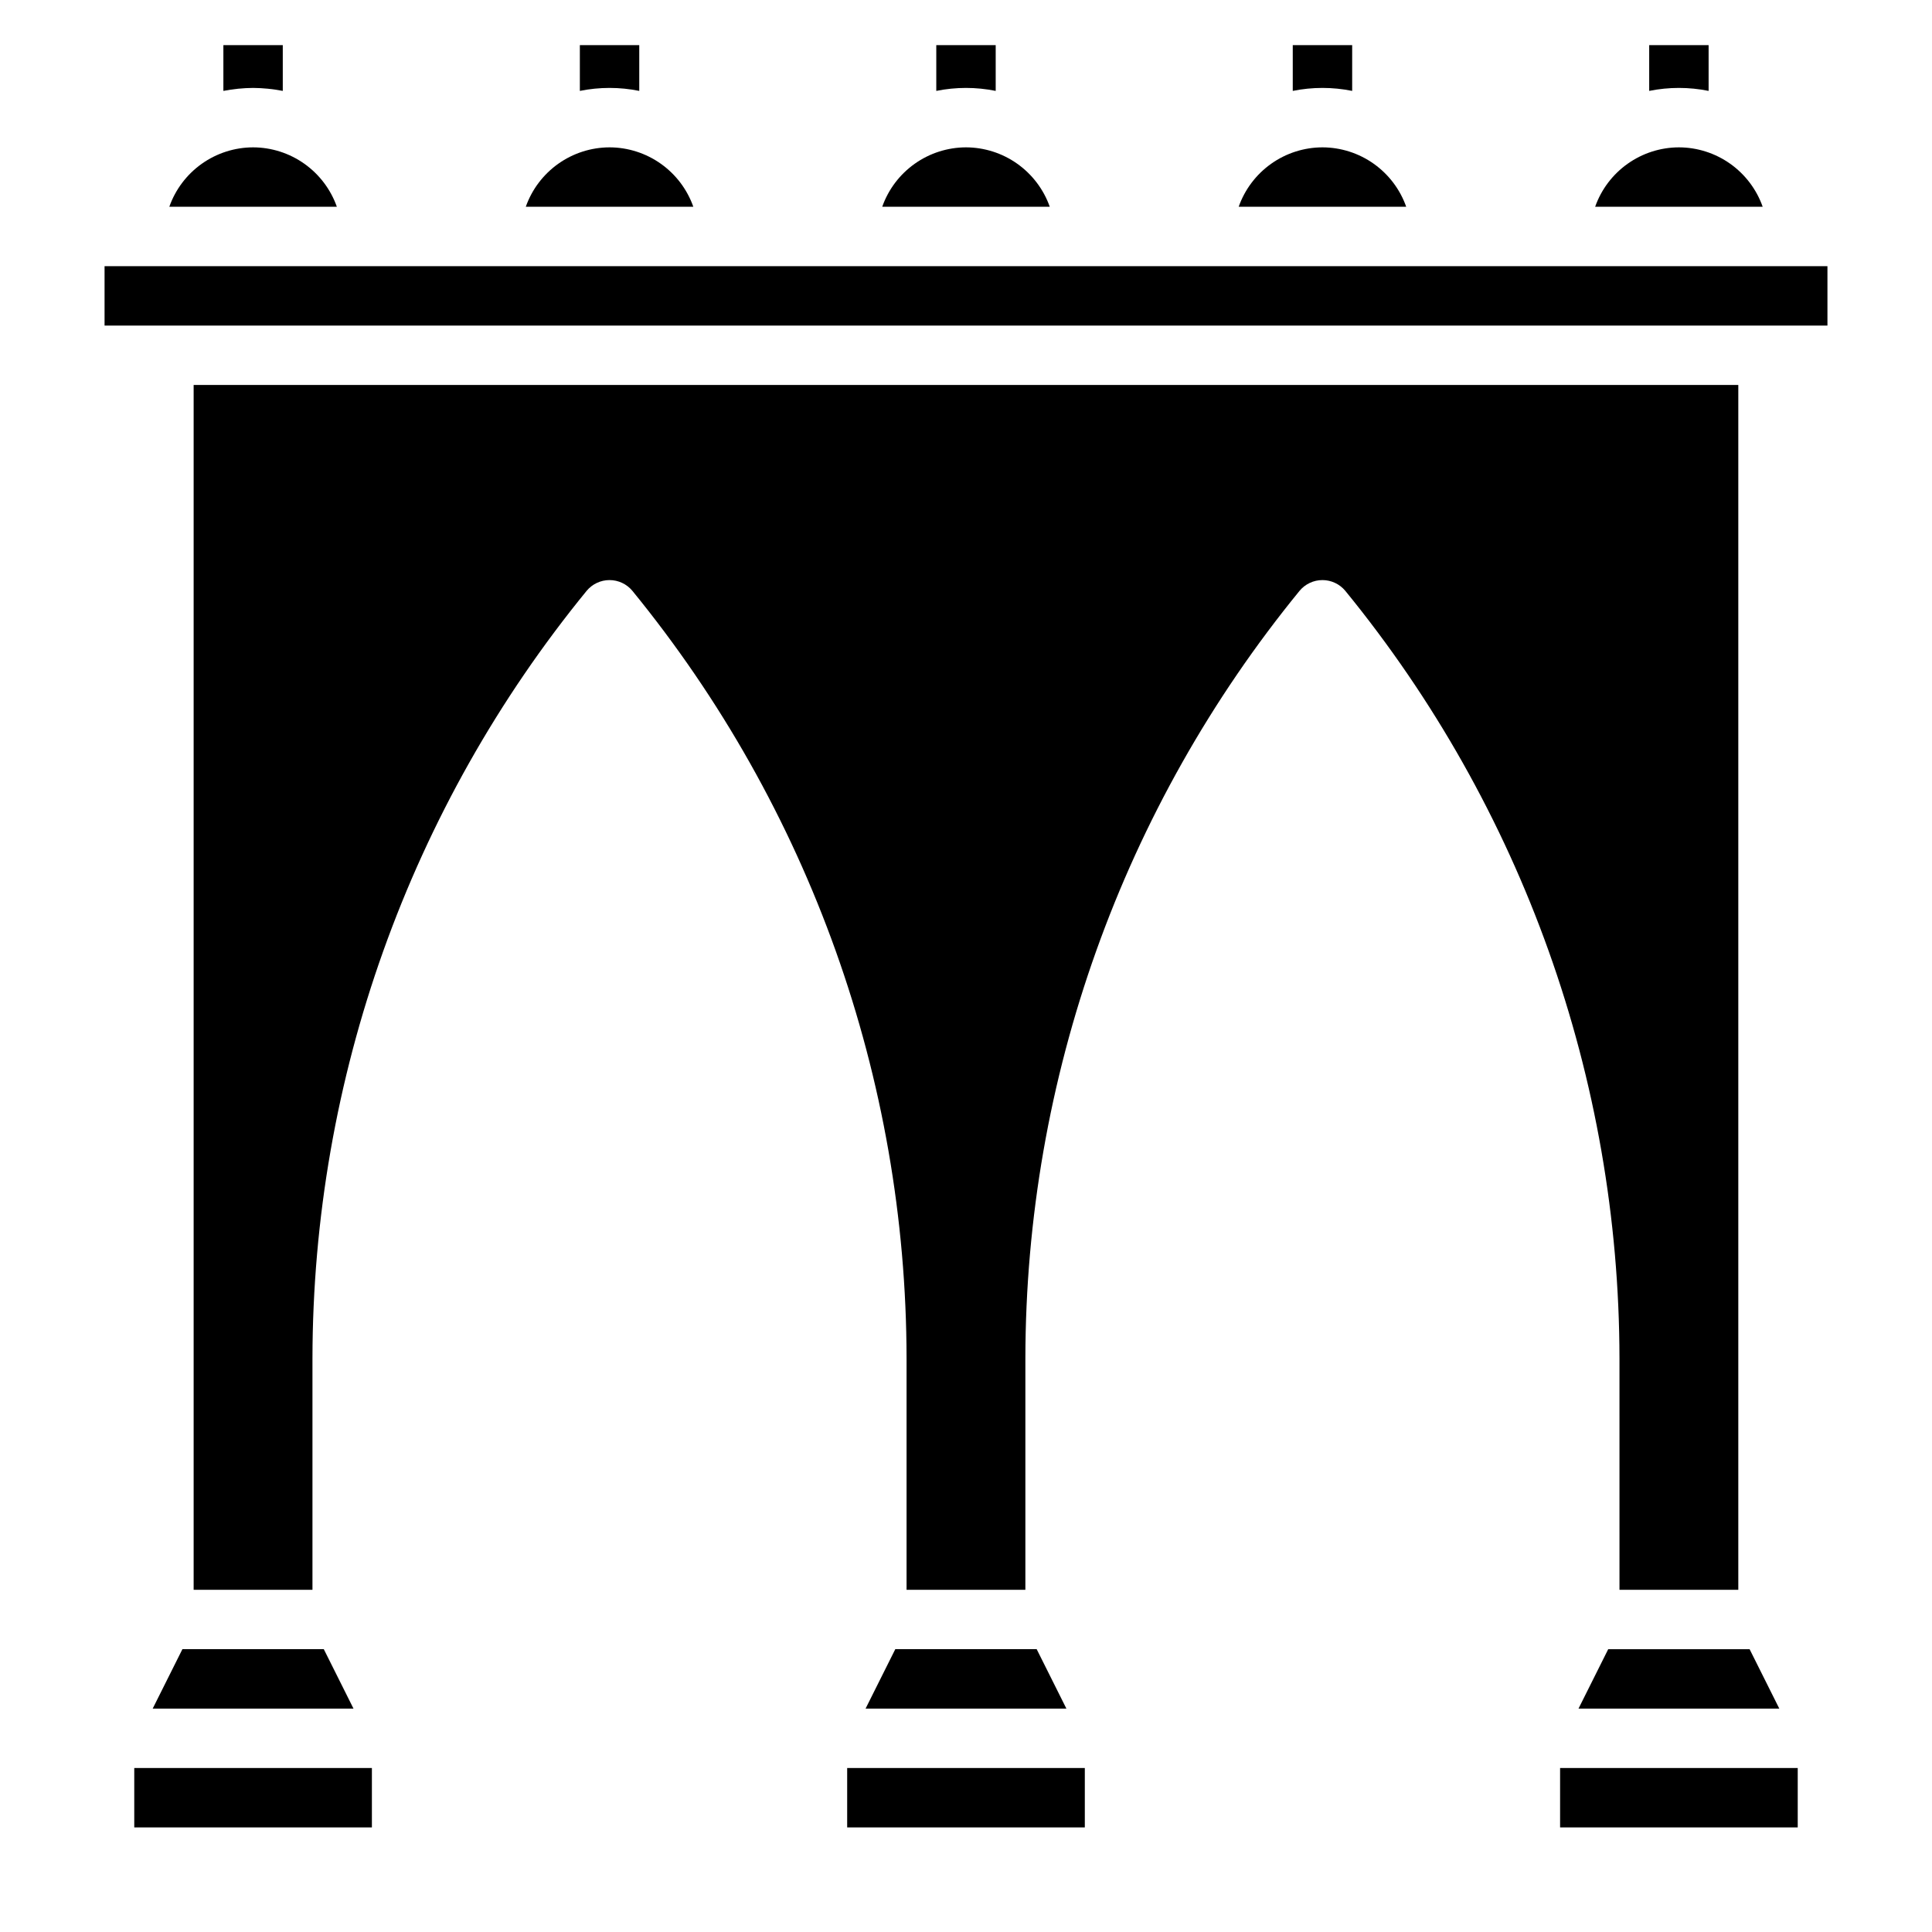
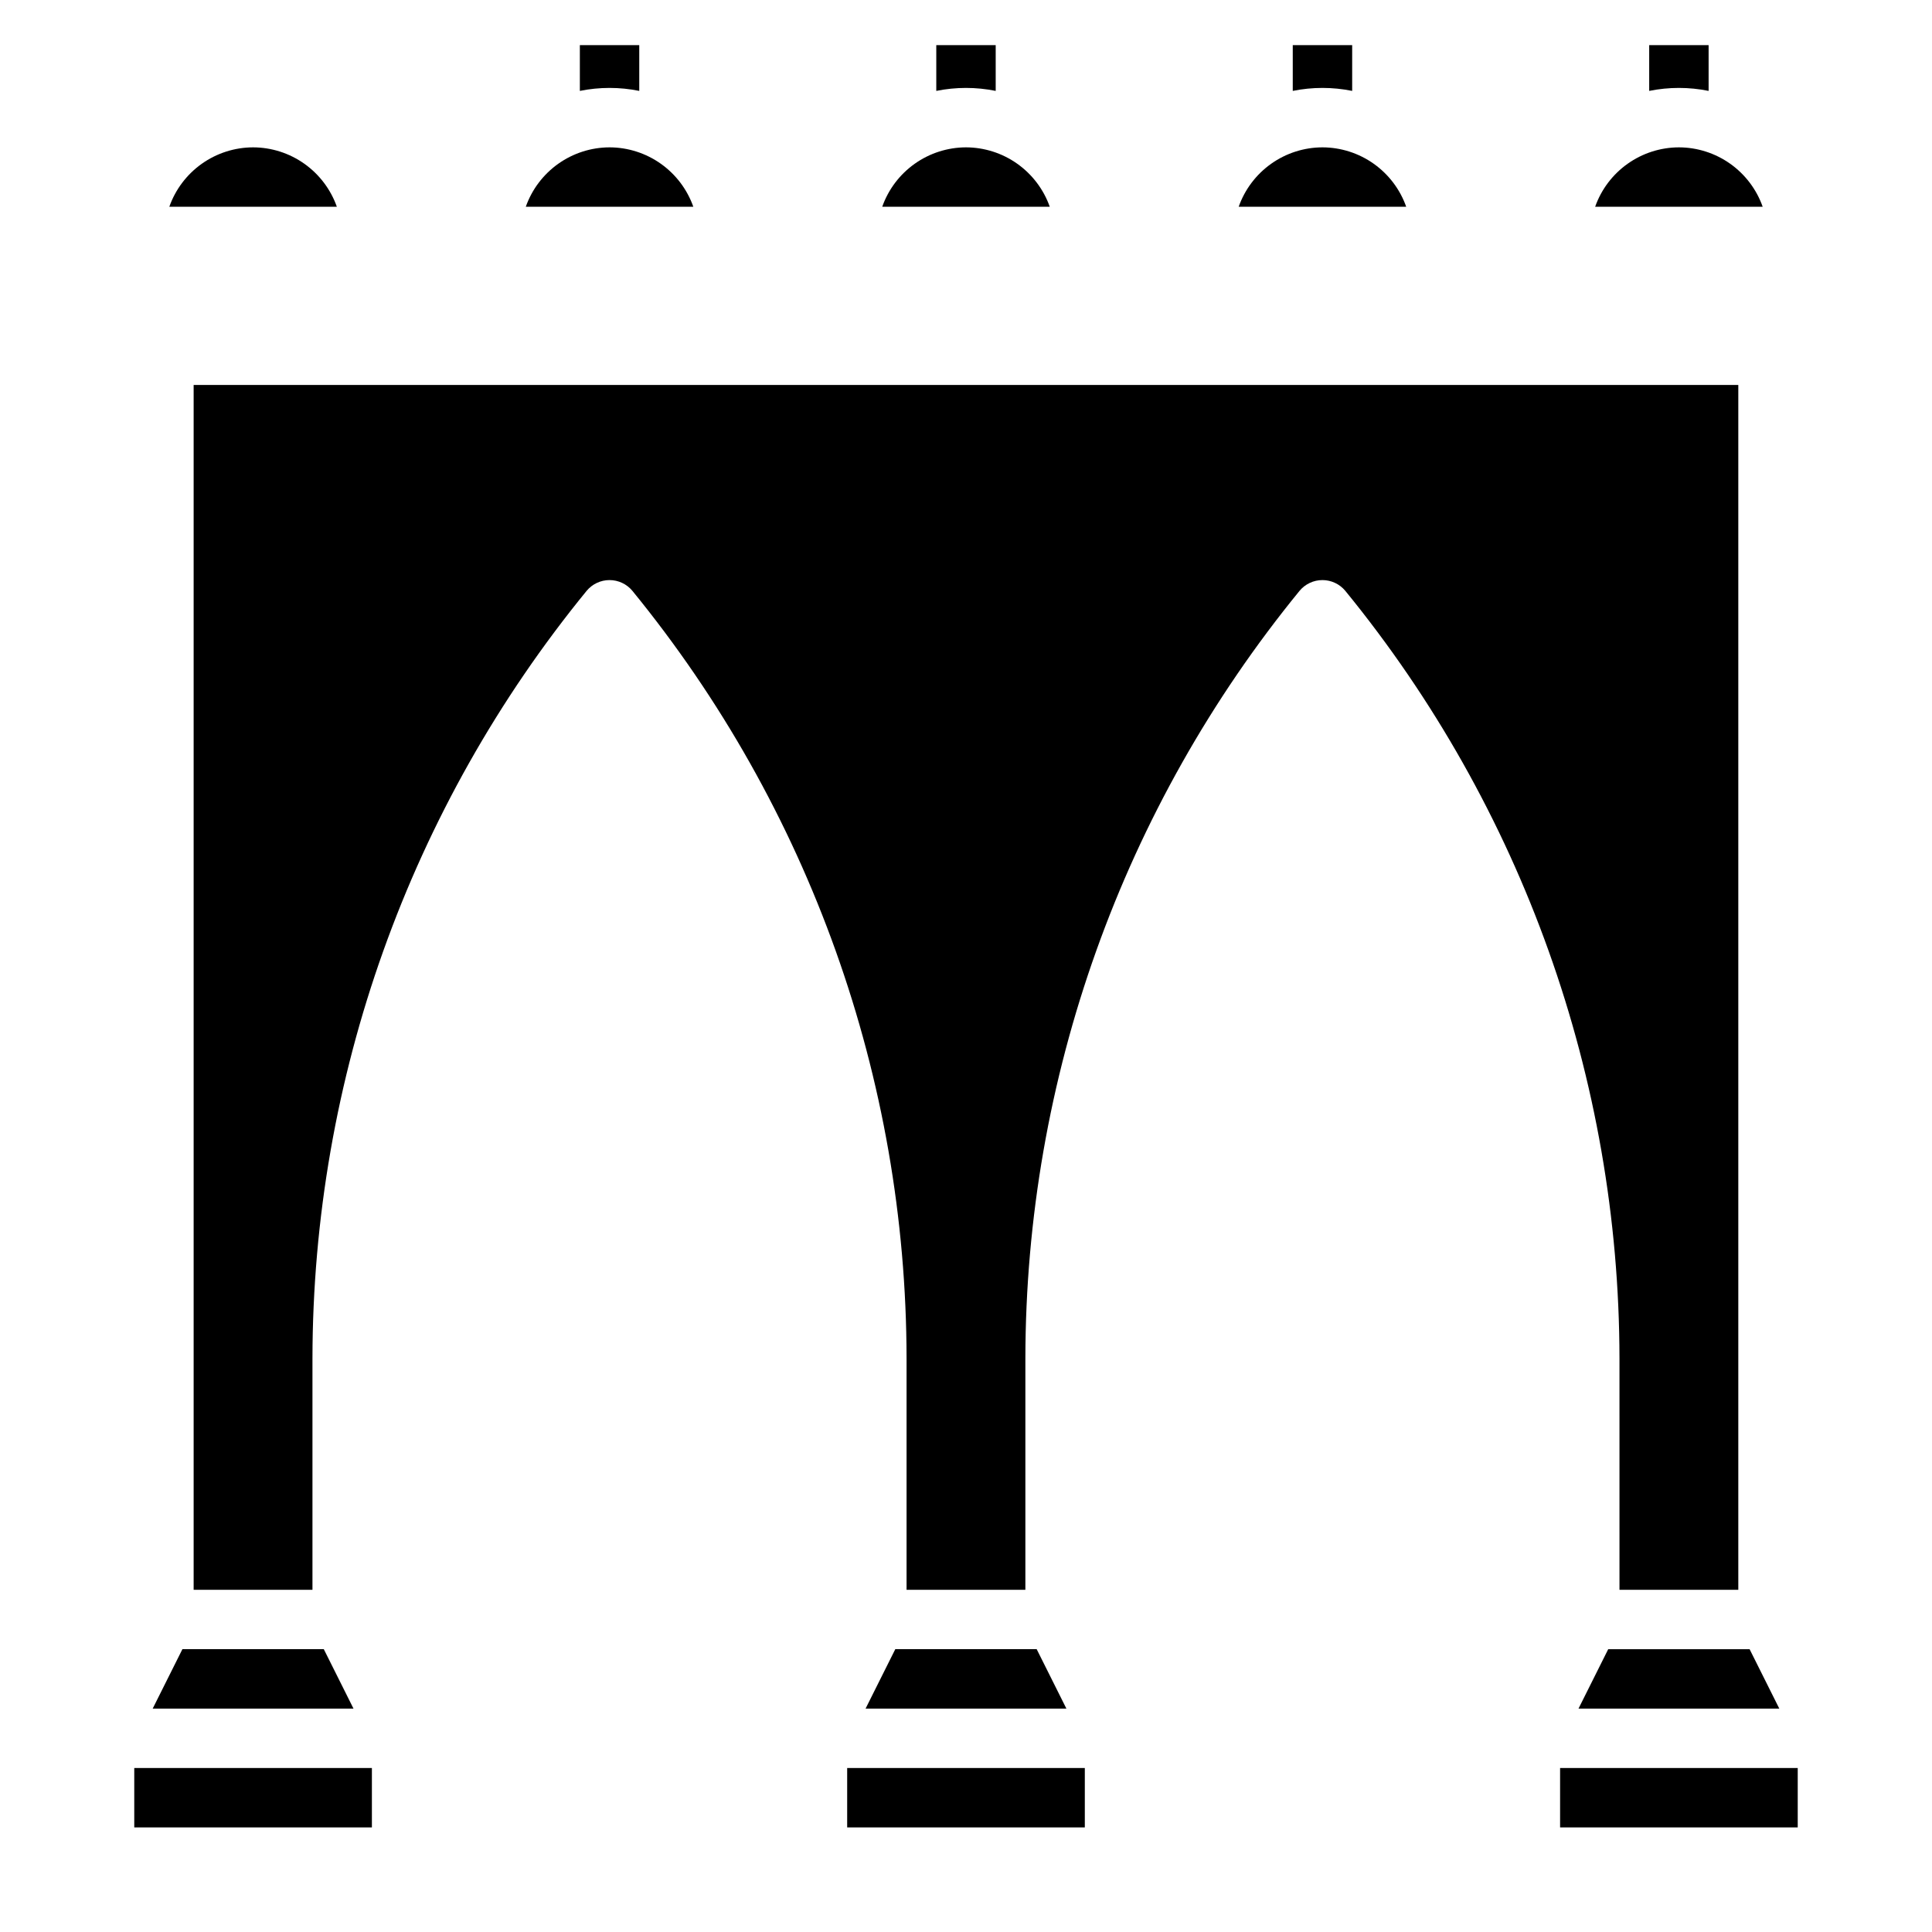
<svg xmlns="http://www.w3.org/2000/svg" fill="#000000" width="800px" height="800px" version="1.1" viewBox="144 144 512 512">
  <g>
    <path d="m305.54 183.05c-4.875 0.012-9.621 1.531-13.598 4.352-3.973 2.82-6.977 6.797-8.602 11.391h44.398c-1.625-4.594-4.629-8.57-8.605-11.391-3.973-2.82-8.723-4.34-13.594-4.352z" />
    <path d="m211.07 183.05c-4.871 0.012-9.621 1.531-13.598 4.352-3.973 2.82-6.977 6.797-8.602 11.391h44.398c-1.625-4.594-4.629-8.57-8.605-11.391-3.973-2.82-8.723-4.34-13.594-4.352z" />
    <path d="m494.46 183.05c-4.871 0.012-9.621 1.531-13.594 4.352-3.973 2.82-6.981 6.797-8.602 11.391h44.398-0.004c-1.621-4.594-4.629-8.57-8.602-11.391-3.973-2.82-8.723-4.34-13.598-4.352z" />
    <path d="m400 183.05c-4.875 0.012-9.621 1.531-13.598 4.352-3.973 2.82-6.981 6.797-8.602 11.391h44.398c-1.625-4.594-4.633-8.57-8.605-11.391-3.973-2.82-8.723-4.34-13.594-4.352z" />
    <path d="m588.93 183.05c-4.871 0.012-9.621 1.531-13.594 4.352-3.977 2.82-6.981 6.797-8.605 11.391h44.398c-1.621-4.594-4.629-8.57-8.602-11.391-3.977-2.82-8.723-4.34-13.598-4.352z" />
    <path d="m179.58 612.54h62.977v15.742h-62.977z" />
    <path d="m573.18 565.31h31.488v-319.29h-409.35v319.29h31.488v-61.324c0.09-74.145 25.75-145.99 72.66-203.41 1.496-1.805 3.719-2.848 6.062-2.848s4.566 1.043 6.059 2.848c46.91 57.422 72.574 129.27 72.66 203.41v61.324h31.488v-61.324c0.086-74.145 25.75-145.99 72.66-203.41 1.496-1.805 3.715-2.848 6.059-2.848 2.348 0 4.566 1.043 6.062 2.848 46.91 57.422 72.574 129.27 72.66 203.41z" />
    <path d="m562.32 596.8h53.215l-7.871-15.746h-37.473z" />
-     <path d="m171.71 214.54h456.58v15.742h-456.58z" />
    <path d="m192.34 581.05-7.875 15.746h53.215l-7.871-15.746z" />
    <path d="m557.44 612.54h62.977v15.742h-62.977z" />
    <path d="m381.26 581.05-7.871 15.746h53.215l-7.871-15.746z" />
    <path d="m368.51 612.54h62.977v15.742h-62.977z" />
-     <path d="m218.94 168.09v-12.125h-15.742v12.125c2.594-0.504 5.227-0.77 7.871-0.789 2.641 0.02 5.277 0.285 7.871 0.789z" />
    <path d="m313.41 168.09v-12.125h-15.742v12.125c5.195-1.051 10.547-1.051 15.742 0z" />
    <path d="m407.87 168.09v-12.125h-15.746v12.125c5.195-1.051 10.551-1.051 15.746 0z" />
    <path d="m502.34 168.09v-12.125h-15.746v12.125c5.195-1.051 10.551-1.051 15.746 0z" />
    <path d="m596.8 168.09v-12.125h-15.746v12.125c5.195-1.051 10.551-1.051 15.746 0z" />
  </g>
</svg>